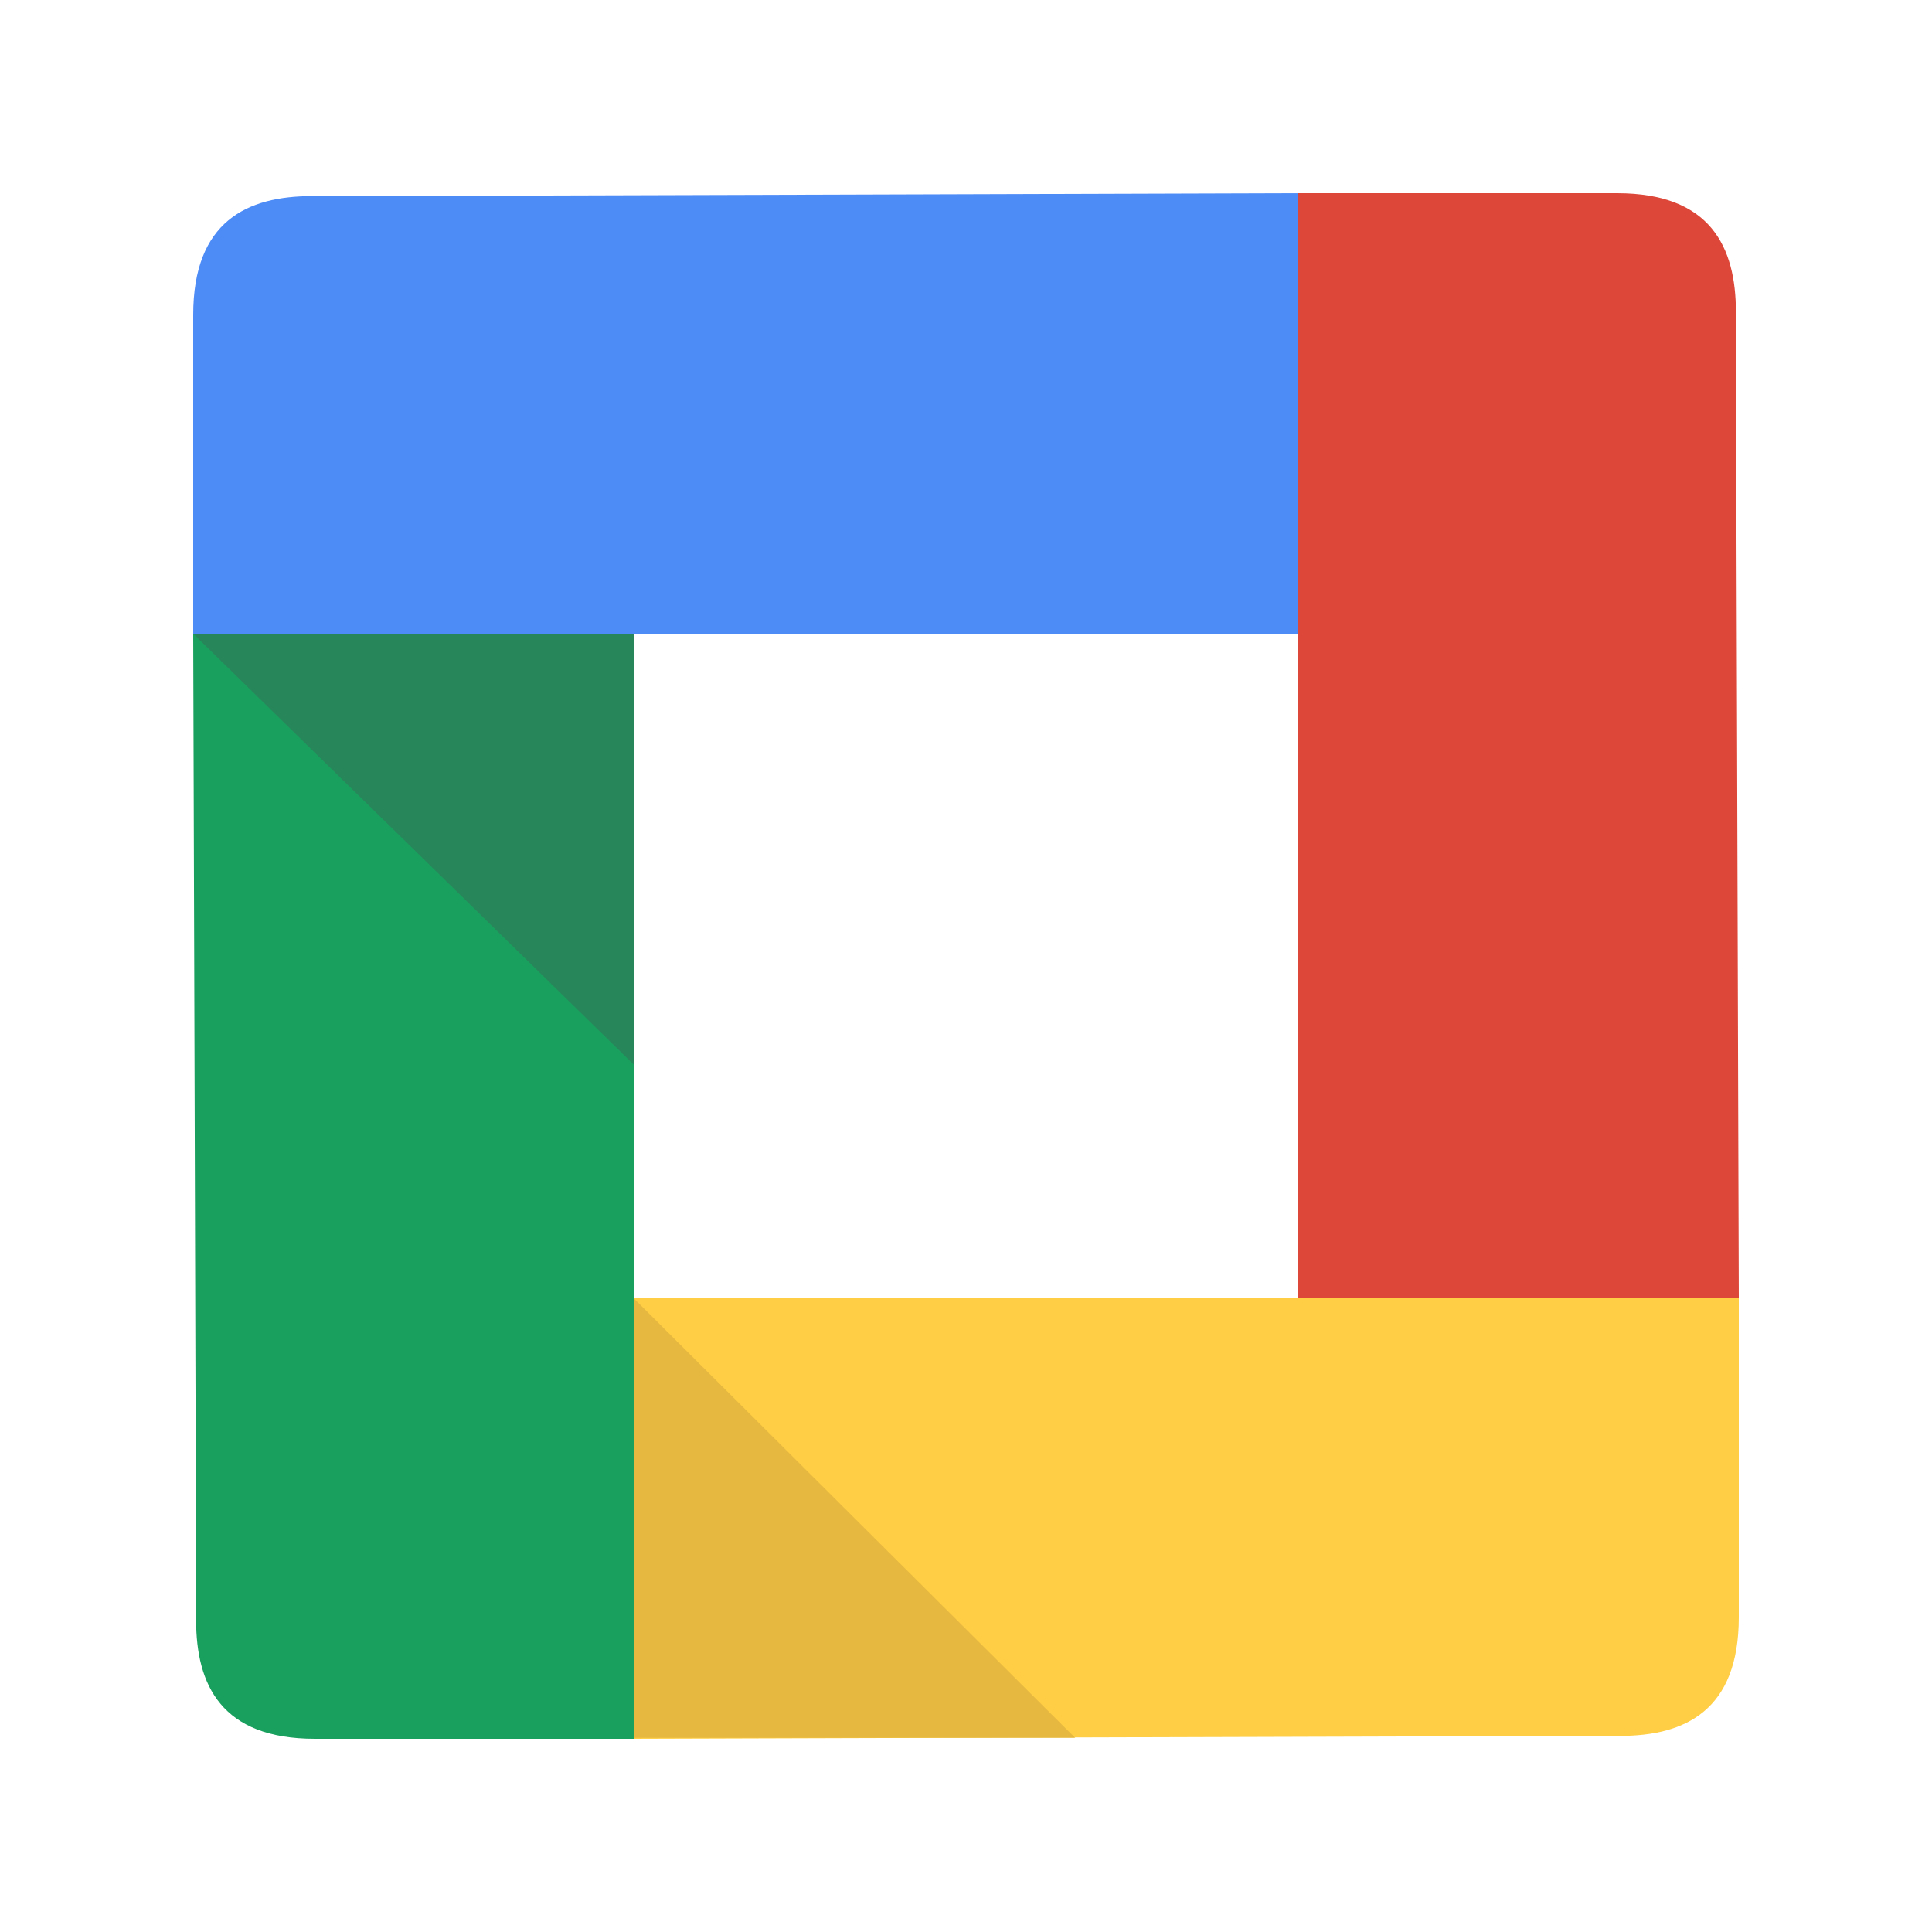
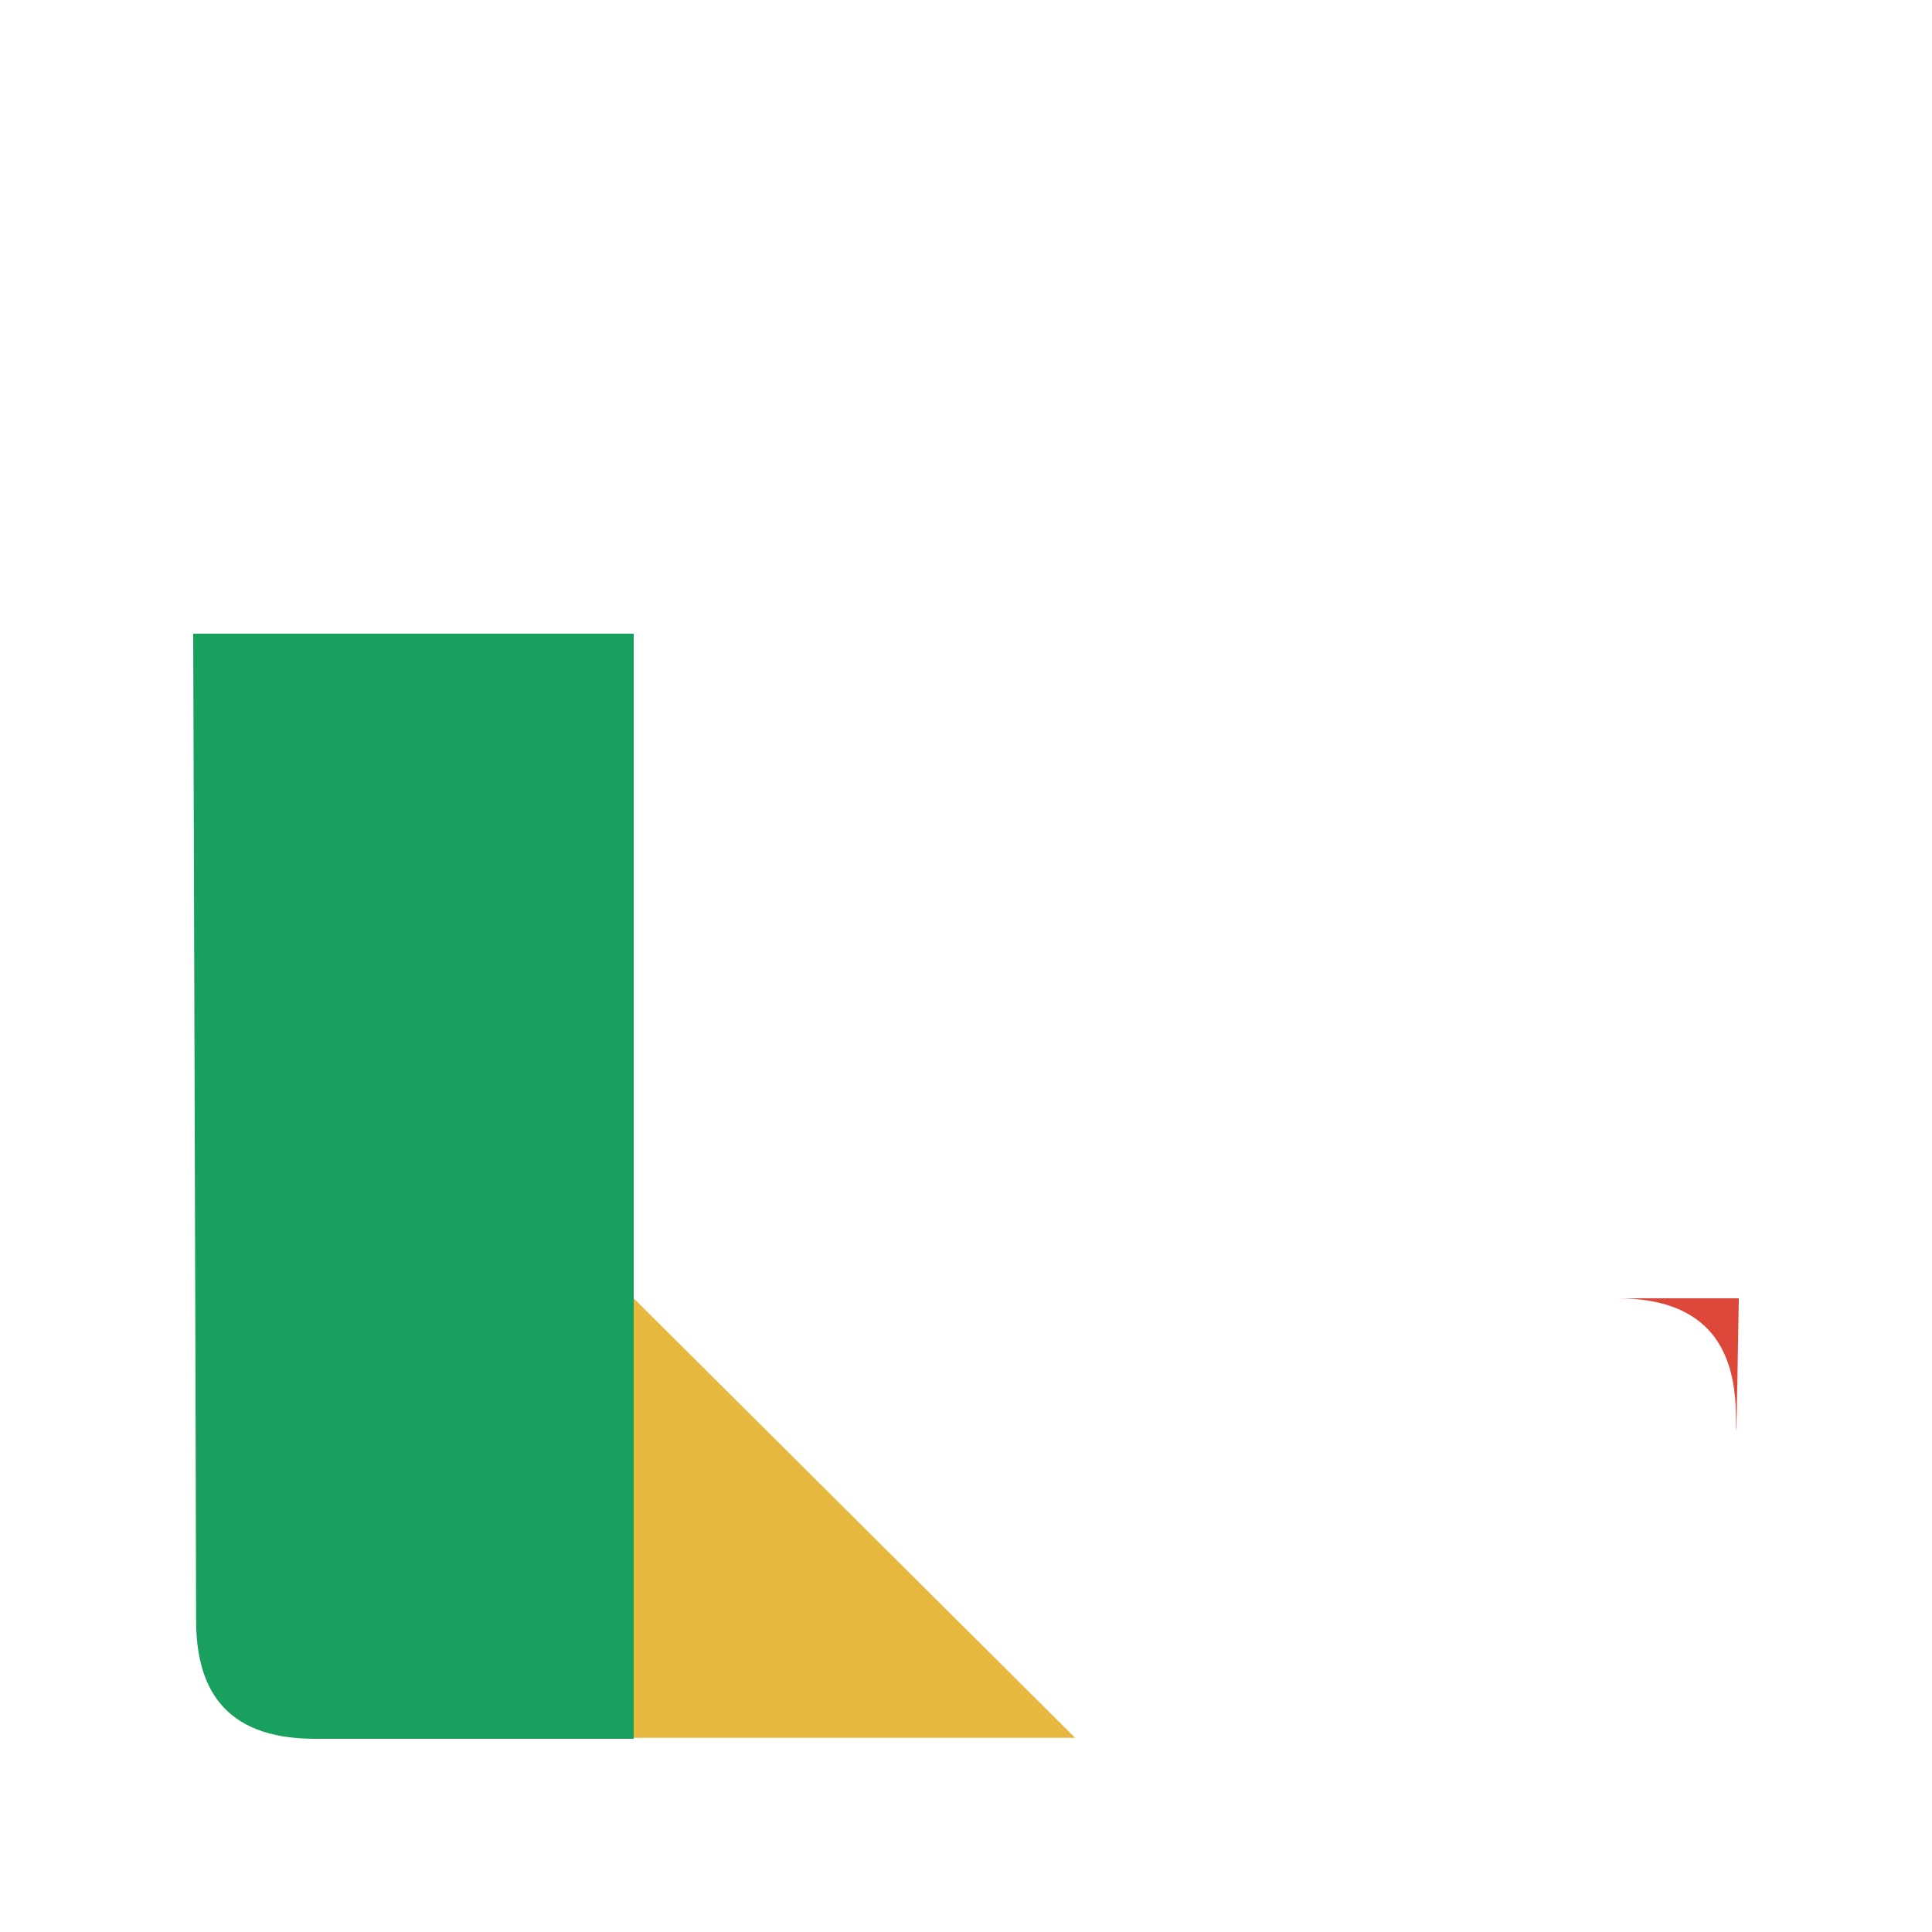
<svg xmlns="http://www.w3.org/2000/svg" version="1.1" x="0px" y="0px" width="200px" height="200px" viewBox="0 0 200 200" style="enable-background:new 0 0 200 200;" xml:space="preserve">
  <style type="text/css">
	.st0{fill:none;}
	.st1{fill:#4D8BF7;}
	.st2{fill:#DC4739;}
	.st3{fill:#FFCE44;}
	.st4{fill:#19A05E;}
	.st5{fill:#27865A;}
	.st6{fill:#E6B83F;}
</style>
  <defs>
</defs>
  <g>
    <g>
      <g>
-         <rect class="st0" width="200" height="200" />
-       </g>
+         </g>
    </g>
    <g>
-       <path class="st1" d="M134.4,20v45.6H20c0,0,0-23.3,0-33s5.6-12.3,12.3-12.3S134.4,20,134.4,20z" />
-       <path class="st2" d="M180,134.4h-45.6V20c0,0,23.3,0,33,0s12.3,5.6,12.3,12.3S180,134.4,180,134.4z" />
-       <path class="st3" d="M65.6,180v-45.6H180c0,0,0,23.3,0,33s-5.6,12.3-12.3,12.3C161,179.7,65.6,180,65.6,180z" />
+       <path class="st2" d="M180,134.4h-45.6c0,0,23.3,0,33,0s12.3,5.6,12.3,12.3S180,134.4,180,134.4z" />
      <path class="st4" d="M20,65.6h45.6V180c0,0-23.3,0-33,0s-12.3-5.6-12.3-12.3C20.3,161,20,65.6,20,65.6z" />
-       <polygon class="st5" points="20,65.6 65.6,65.6 65.6,110.2   " />
      <polygon class="st6" points="111.3,179.9 65.6,179.9 65.6,134.4   " />
    </g>
  </g>
</svg>